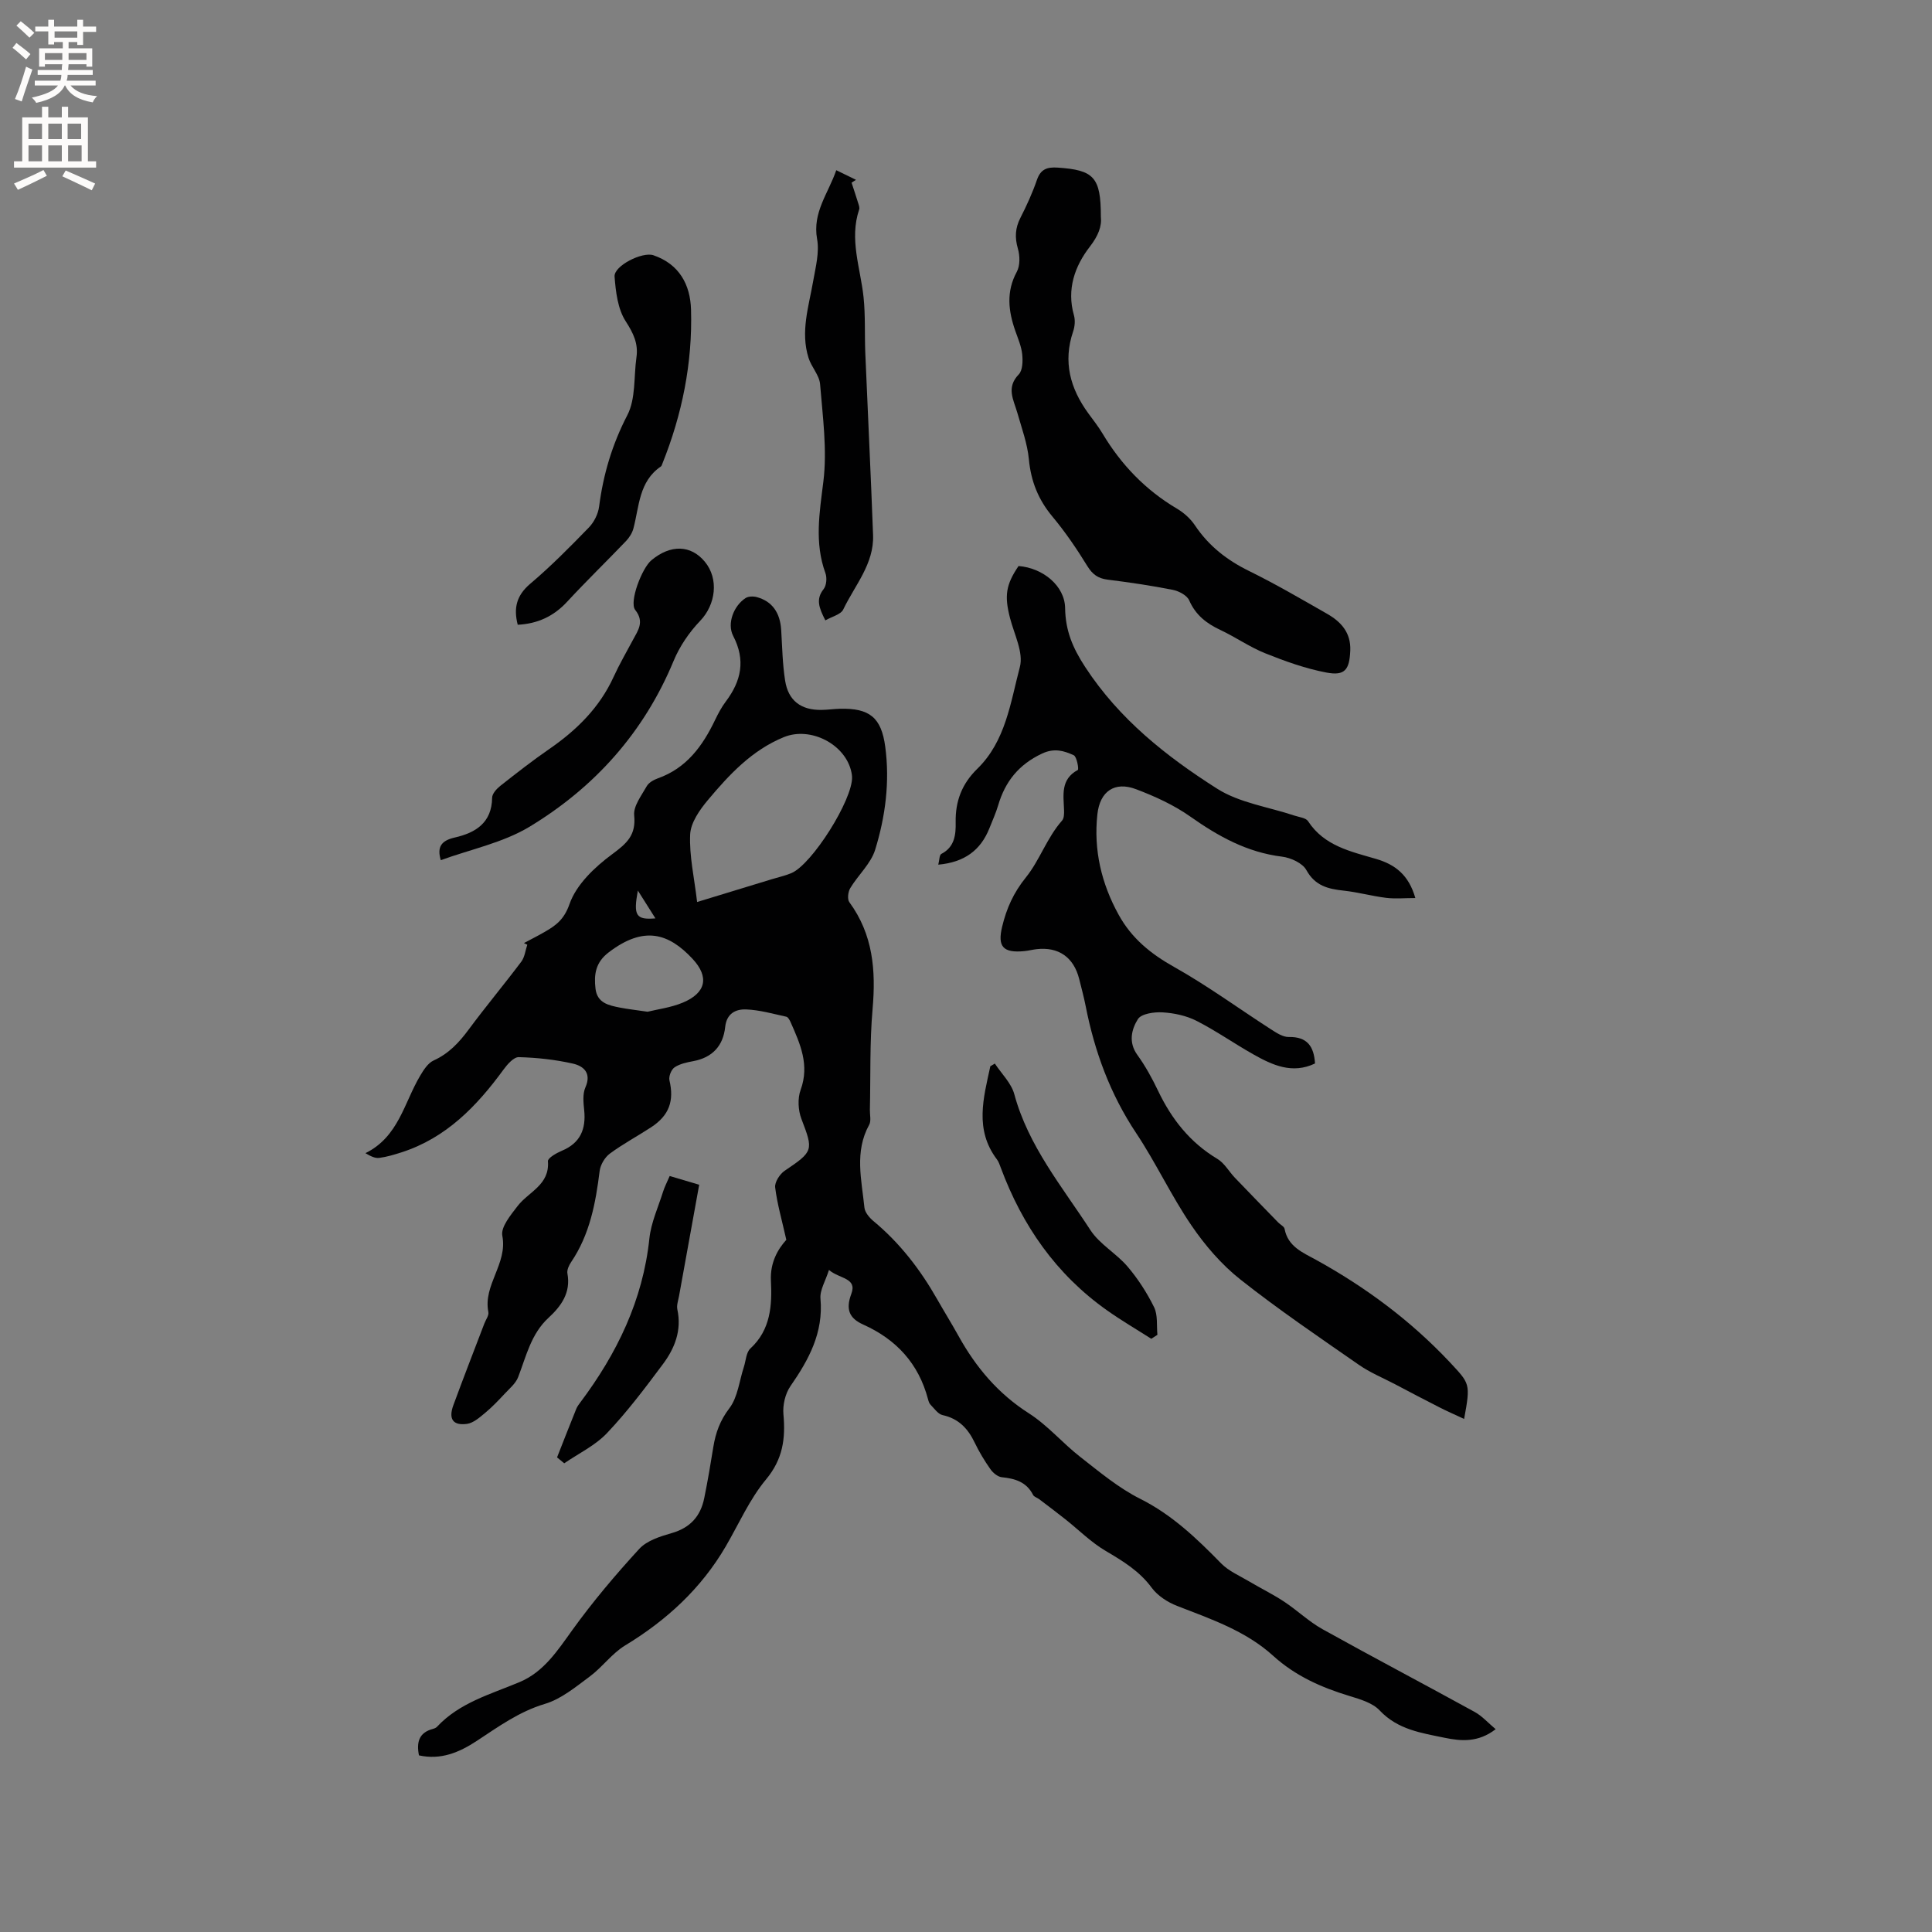
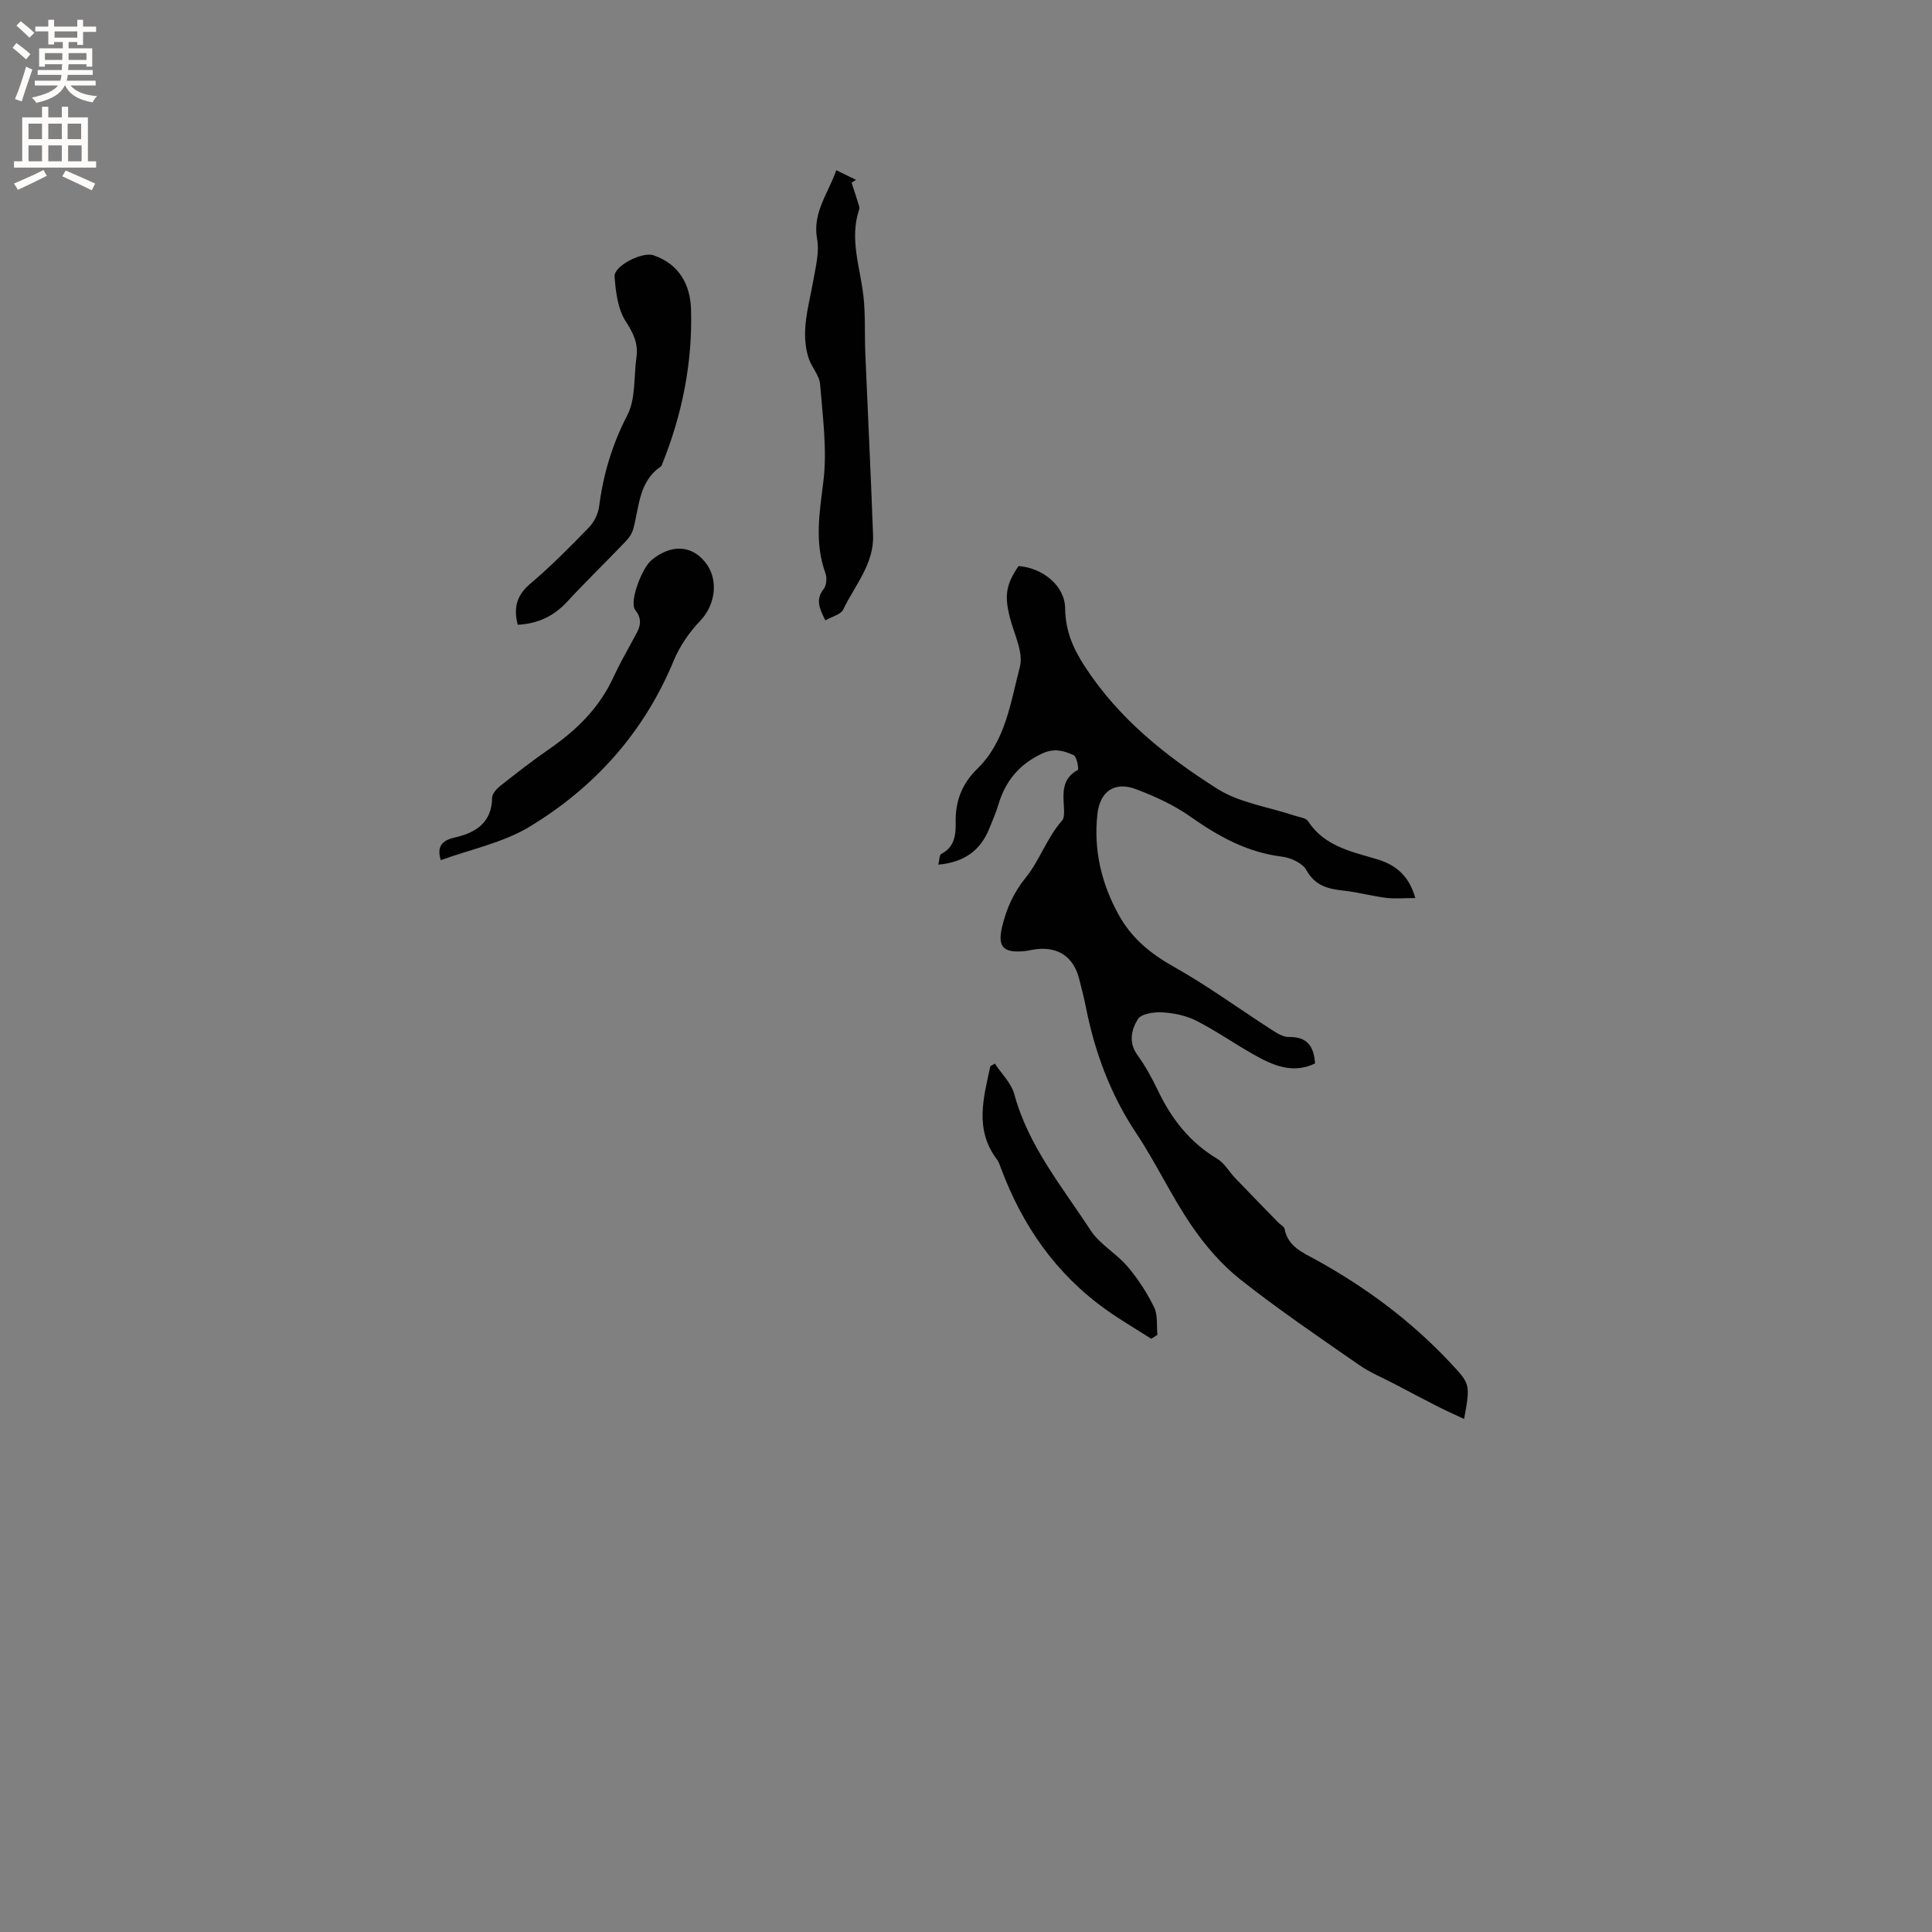
<svg xmlns="http://www.w3.org/2000/svg" enable-background="new 0 0 400 400" viewBox="0 0 400 400">
  <rect x="0" y="0" width="400" height="400" fill="#808080" stroke="none" />
  <g fill="#010102">
-     <path d="m309.66 358.01c-3.6 2.78-7.12 2.49-10.56 1.78-4.81-1-9.71-1.68-13.45-5.66-1.47-1.57-4.02-2.31-6.21-2.98-5.84-1.77-11.22-4.14-15.85-8.34-5.67-5.15-12.87-7.6-19.9-10.33-1.95-.76-4.01-2.09-5.23-3.74-2.55-3.47-5.95-5.52-9.54-7.64-3.03-1.78-5.58-4.36-8.36-6.56-1.78-1.41-3.6-2.78-5.41-4.15-.41-.31-1.06-.48-1.26-.88-1.37-2.7-3.73-3.39-6.49-3.67-.85-.09-1.83-.92-2.36-1.68-1.21-1.73-2.32-3.56-3.23-5.46-1.4-2.93-3.33-4.99-6.66-5.72-.95-.21-1.72-1.37-2.5-2.16-.28-.28-.41-.74-.52-1.15-1.94-7.34-6.54-12.35-13.4-15.43-2.88-1.29-3.69-3.11-2.47-6.37 1.25-3.34-2.46-3.07-4.63-4.94-.72 2.29-1.92 4.18-1.76 5.94.63 7.06-2.41 12.63-6.22 18.12-1.08 1.56-1.62 3.92-1.45 5.83.46 5.02-.11 9.28-3.6 13.48-3.41 4.1-5.62 9.19-8.34 13.86-5.09 8.72-12.23 15.29-20.83 20.51-2.74 1.66-4.73 4.51-7.34 6.44-2.91 2.16-5.91 4.66-9.27 5.66-5.35 1.6-9.64 4.73-14.13 7.68-3.64 2.39-7.44 3.98-11.95 2.98-.54-2.73 0-4.72 2.89-5.48.3-.08.64-.22.84-.43 4.66-5 11.06-6.73 17.08-9.25 5.01-2.1 7.84-6.47 10.91-10.74 4.25-5.9 8.98-11.5 13.9-16.86 1.58-1.71 4.34-2.58 6.72-3.26 3.82-1.1 5.96-3.48 6.72-7.22.72-3.53 1.32-7.08 1.89-10.63.48-2.94 1.39-5.47 3.32-8 1.74-2.28 2.05-5.66 3-8.55.42-1.3.47-3.01 1.35-3.82 4.23-3.9 4.5-8.98 4.25-14.04-.19-3.87 1.54-6.64 3.19-8.46-.93-4.15-1.9-7.46-2.31-10.85-.13-1.08.95-2.75 1.96-3.44 5.97-4.03 5.98-4.21 3.48-10.73-.69-1.79-.82-4.25-.17-6.02 1.89-5.16-.09-9.53-2.06-13.99-.2-.45-.53-1.08-.9-1.16-2.76-.6-5.53-1.4-8.33-1.51-2.12-.08-4.03.81-4.33 3.64-.41 3.88-2.63 6.33-6.61 7.07-1.34.25-2.78.55-3.87 1.28-.68.46-1.24 1.88-1.06 2.68 1 4.26-.03 7.27-3.81 9.74-2.83 1.85-5.84 3.45-8.55 5.46-1.03.77-1.93 2.3-2.09 3.58-.83 6.67-2.04 13.16-5.91 18.87-.45.67-.9 1.63-.76 2.36.73 3.97-1.29 6.75-3.92 9.17-3.63 3.35-4.61 7.95-6.28 12.27-.51 1.33-1.8 2.38-2.82 3.48-1.27 1.36-2.56 2.72-3.98 3.9-1.15.95-2.45 2.12-3.8 2.31-2.91.39-3.86-1.02-2.82-3.86 2.08-5.66 4.27-11.29 6.42-16.92.3-.79.97-1.66.83-2.37-1.13-5.62 4.02-10 2.89-15.8-.35-1.8 1.75-4.31 3.17-6.16 2.26-2.95 6.67-4.35 6.27-9.27-.05-.66 1.77-1.7 2.89-2.17 3.83-1.6 5.02-4.48 4.62-8.4-.16-1.56-.35-3.36.25-4.71 1.32-2.99-.39-4.43-2.58-4.93-3.66-.83-7.46-1.24-11.21-1.34-1.05-.03-2.38 1.5-3.18 2.6-5.54 7.58-11.86 14.13-21.1 17.11-1.51.48-3.05.95-4.61 1.15-.85.11-1.77-.33-2.86-.98 6.86-3.38 8-10.42 11.3-15.98.72-1.22 1.63-2.67 2.82-3.21 3.13-1.42 5.26-3.71 7.25-6.4 3.53-4.77 7.34-9.32 10.9-14.06.71-.94.84-2.32 1.24-3.5-.23-.12-.46-.23-.69-.35 1.4-.75 2.82-1.46 4.19-2.25 2.37-1.36 4.1-2.56 5.24-5.82 1.4-4.03 5.22-7.66 8.84-10.33 3.04-2.25 4.96-3.93 4.55-8.04-.19-1.91 1.51-4.1 2.59-6.02.42-.75 1.43-1.33 2.3-1.64 5.94-2.1 9.27-6.69 11.85-12.07.64-1.33 1.35-2.67 2.23-3.84 3.19-4.24 4.14-8.55 1.53-13.57-1.34-2.59.13-6.28 2.57-7.85.58-.37 1.59-.39 2.3-.2 3.2.86 4.86 3.23 5.07 6.85.21 3.49.27 7 .81 10.44.65 4.17 3.3 6.13 7.53 6.07 1.27-.02 2.54-.2 3.81-.24 6.16-.15 8.58 1.82 9.39 7.86.97 7.26.04 14.44-2.09 21.34-.9 2.89-3.52 5.22-5.15 7.93-.46.76-.65 2.3-.19 2.92 4.91 6.69 5.51 14.13 4.81 22.1-.61 6.93-.4 13.92-.56 20.89-.02 1.05.3 2.29-.15 3.1-3.08 5.58-1.56 11.4-.98 17.14.1.98 1.01 2.07 1.83 2.76 5.47 4.53 9.71 10.03 13.2 16.16 1.47 2.58 3.03 5.1 4.47 7.69 3.6 6.48 8.18 11.92 14.56 15.99 3.88 2.48 6.97 6.17 10.64 9.03 3.97 3.1 7.93 6.42 12.39 8.66 6.62 3.32 11.72 8.22 16.77 13.38 1.55 1.58 3.77 2.53 5.73 3.69 2.41 1.43 4.94 2.67 7.28 4.21 2.73 1.8 5.13 4.13 7.96 5.71 10.44 5.81 21.03 11.37 31.5 17.13 1.56.85 2.81 2.29 4.36 3.58zm-165.33-171.26c5.47-1.67 10.5-3.2 15.54-4.74 1.31-.4 2.67-.7 3.93-1.22 4.29-1.75 12.81-15.29 12.61-19.96-.01-.32-.07-.63-.13-.94-1.21-5.81-8.47-9.53-13.98-7.28-6.61 2.7-11.3 7.74-15.72 13.01-1.71 2.04-3.58 4.69-3.69 7.14-.2 4.47.86 8.99 1.44 13.99zm-10.25 22.72c2.03-.51 4.81-.85 7.3-1.89 4.76-2 5.55-5.27 1.98-9.09-4.94-5.28-10.04-6.88-17.33-1.32-2.73 2.08-3.08 4.56-2.74 7.51.35 3 2.74 3.47 5.05 3.93 1.64.32 3.32.5 5.74.86zm1.62-19.33c-1.39-2.2-2.51-3.98-3.64-5.76-.96 5.19-.4 6.1 3.64 5.76z" />
    <path d="m303.13 293.78c-1.94-.91-3.56-1.61-5.12-2.41-3.08-1.56-6.13-3.17-9.18-4.78-2.52-1.32-5.2-2.42-7.52-4.04-8.27-5.75-16.62-11.41-24.51-17.65-3.91-3.09-7.32-7.07-10.14-11.21-4.17-6.11-7.32-12.92-11.42-19.08-5.39-8.09-8.62-16.9-10.47-26.34-.37-1.87-.87-3.71-1.33-5.56-1.13-4.53-4.29-6.73-8.87-6.19-.84.1-1.67.32-2.51.4-4.38.42-5.57-.92-4.58-5.05.91-3.77 2.32-7 4.94-10.24 2.82-3.49 4.33-8.19 7.47-11.74.42-.47.43-1.42.41-2.14-.11-3.14-.76-6.39 2.85-8.34.24-.13-.2-2.76-.85-3.05-2.02-.92-4-1.54-6.56-.34-4.82 2.27-7.63 5.78-9.08 10.71-.48 1.62-1.19 3.17-1.81 4.74-1.81 4.57-5.18 7.06-10.59 7.55.24-.9.21-2.01.64-2.23 2.78-1.43 3.01-4.03 2.96-6.56-.08-4.39 1.32-7.98 4.48-11.06 5.88-5.73 6.87-13.73 8.81-21.07.79-2.99-1.16-6.75-2.03-10.12-1.19-4.59-.89-6.9 1.76-10.79 5.05.39 9.57 4.11 9.64 8.7.07 4.66 1.54 8.21 4.17 12.23 7.06 10.8 16.78 18.48 27.29 25.16 4.66 2.96 10.66 3.78 16.05 5.59.97.32 2.34.45 2.79 1.15 3.34 5.13 8.84 6.27 14.08 7.81 3.96 1.16 6.77 3.32 8.13 8.1-2.2 0-4.15.19-6.04-.04-2.94-.36-5.82-1.17-8.77-1.49-3.23-.35-5.93-.97-7.75-4.26-.8-1.45-3.23-2.56-5.05-2.78-7.21-.89-13.16-4.19-18.97-8.29-3.4-2.4-7.34-4.2-11.26-5.68-4.39-1.66-7.47.41-7.99 5.21-.8 7.36.82 14.3 4.41 20.8 2.68 4.87 6.64 8.09 11.5 10.81 6.91 3.88 13.35 8.6 20.03 12.9 1.12.72 2.46 1.61 3.68 1.59 3.83-.08 5.22 1.94 5.44 5.48-4.69 2.25-8.82.35-12.81-1.91-3.95-2.23-7.69-4.86-11.73-6.92-2.11-1.07-4.64-1.61-7.01-1.75-1.74-.11-4.41.27-5.12 1.4-1.31 2.09-2.01 4.78-.12 7.4 1.67 2.31 3.06 4.85 4.29 7.42 2.8 5.87 6.62 10.73 12.29 14.12 1.47.88 2.4 2.63 3.64 3.92 2.97 3.11 5.98 6.18 8.97 9.26.44.45 1.21.81 1.3 1.31.69 3.68 3.79 4.91 6.52 6.41 10.27 5.67 19.56 12.56 27.64 21.14 4.19 4.52 4.38 4.35 3.01 11.8z" />
-     <path d="m227.92 44.83c.23 2.05-.56 4.01-2.28 6.24-3.12 4.03-4.83 8.83-3.29 14.21.29 1.03.18 2.33-.17 3.35-2.13 6.26-.61 11.79 3.14 16.94 1 1.37 2.06 2.71 2.93 4.16 3.87 6.48 8.92 11.74 15.46 15.6 1.41.84 2.77 2.06 3.68 3.42 2.85 4.27 6.63 7.22 11.22 9.47 5.51 2.71 10.82 5.82 16.15 8.86 2.89 1.65 4.95 3.9 4.8 7.61-.17 3.96-1.1 5.29-4.96 4.55-4.32-.82-8.55-2.34-12.64-3.98-3.22-1.29-6.13-3.34-9.29-4.83-2.88-1.35-5.12-3.08-6.46-6.13-.46-1.05-2.14-1.93-3.4-2.18-4.46-.88-8.98-1.55-13.49-2.11-1.97-.25-3.12-1.07-4.19-2.8-2.2-3.58-4.58-7.08-7.27-10.3-2.9-3.49-4.41-7.27-4.84-11.8-.31-3.27-1.49-6.47-2.4-9.67-.77-2.68-2.34-5.19.29-7.91.83-.85.87-2.78.73-4.16-.17-1.65-.87-3.26-1.43-4.86-1.44-4.12-1.93-8.11.31-12.24.7-1.29.65-3.32.22-4.8-.66-2.29-.56-4.25.52-6.36 1.3-2.54 2.49-5.16 3.42-7.85.77-2.25 2.11-2.7 4.29-2.56 7.5.5 8.95 1.97 8.95 10.13z" />
    <path d="m170.88 128.44c-1.32-2.6-2.01-4.39-.36-6.47.6-.76.73-2.36.37-3.32-2.29-6.31-1.22-12.49-.42-18.95.81-6.6-.14-13.45-.68-20.16-.15-1.86-1.8-3.55-2.39-5.44-1.71-5.41.05-10.66.97-15.96.5-2.86 1.3-5.9.8-8.65-.99-5.51 2.3-9.41 3.97-14.25 1.55.75 2.81 1.37 4.08 1.99-.3.2-.61.39-.91.59.47 1.45.96 2.9 1.41 4.36.12.38.28.85.16 1.19-2.08 6.18.27 12.11.91 18.15.4 3.83.2 7.71.36 11.57.52 12.57 1.15 25.13 1.61 37.7.22 5.97-3.79 10.4-6.17 15.39-.5 1.05-2.33 1.46-3.71 2.26z" />
    <path d="m107.19 129.35c-.89-3.45-.26-6.07 2.58-8.48 4.28-3.62 8.24-7.63 12.15-11.66 1.08-1.11 1.92-2.81 2.12-4.34.86-6.66 2.7-12.85 5.84-18.91 1.77-3.41 1.32-7.95 1.89-11.98.41-2.86-.64-5-2.23-7.47-1.64-2.54-2.06-6.09-2.3-9.25-.16-2.23 5.76-5.2 8.05-4.41 5.35 1.84 7.63 6.08 7.78 11.25.32 11.02-1.83 21.67-5.94 31.91-.08.2-.14.45-.29.56-4.58 3.11-4.48 8.26-5.7 12.85-.25.95-.87 1.91-1.56 2.63-4.01 4.19-8.18 8.23-12.11 12.48-2.81 3.07-6.17 4.61-10.28 4.82z" />
    <path d="m91.26 178.09c-.8-2.69.04-4.04 2.89-4.69 4.28-.97 7.68-3.03 7.74-8.24.01-.84.94-1.86 1.7-2.46 3.32-2.62 6.66-5.23 10.14-7.63 5.68-3.92 10.42-8.59 13.33-14.97 1.18-2.59 2.63-5.07 3.97-7.59 1.07-2 2.44-3.75.48-6.24-1.28-1.63 1.37-8.63 3.37-10.29 3.97-3.29 8.15-3.18 11.04.31 2.97 3.58 2.25 8.9-.95 12.24-2.27 2.37-4.26 5.28-5.51 8.31-6.15 14.83-16.37 26.2-29.88 34.36-5.5 3.3-12.18 4.65-18.32 6.89z" />
    <path d="m238.36 277.18c-3.07-1.96-6.22-3.8-9.18-5.9-10.52-7.44-17.53-17.53-21.98-29.52-.22-.59-.43-1.23-.8-1.72-4.67-6.17-2.78-12.74-1.36-19.29.31-.18.62-.36.93-.55 1.38 2.1 3.4 4.03 4.03 6.34 2.9 10.73 9.9 19.13 15.76 28.14 1.91 2.93 5.36 4.82 7.68 7.54 2.16 2.54 4.03 5.43 5.5 8.42.8 1.63.5 3.79.69 5.72-.43.28-.85.55-1.27.82z" />
-     <path d="m115.33 301.74c1.32-3.35 2.63-6.71 3.98-10.05.19-.48.53-.92.84-1.34 7.59-10.12 12.95-21.14 14.3-33.94.35-3.3 1.83-6.49 2.84-9.71.31-.99.81-1.93 1.36-3.22 1.87.55 3.62 1.07 6.11 1.81-1.41 7.78-2.79 15.4-4.17 23.03-.17.93-.54 1.93-.35 2.8.93 4.31-.54 8.03-2.99 11.31-3.66 4.91-7.37 9.84-11.57 14.27-2.44 2.58-5.87 4.21-8.86 6.26-.5-.4-1-.81-1.49-1.22z" />
  </g>
  <path d="m2.6 9.9.8-1c.9.7 1.9 1.4 2.9 2.3l-.9 1.1c-1.1-1-2-1.8-2.8-2.4zm.5 10.6c.9-2.1 1.6-4.3 2.3-6.7.4.2.8.4 1.3.6-.7 2.1-1.5 4.3-2.2 6.6zm.3-15.2.9-.9c1 .8 2 1.6 2.8 2.4l-1 1c-.9-.9-1.8-1.7-2.7-2.5zm12.6-1.2h1.2v1.4h2.7v1.1h-2.7v2.7h-1.2v-.6h-1.8v1.3h4.9v3.8h-1.2v-.5h-3.7c0 .4-.1.9-.1 1.2h5.1v1h-5.2c0 .5-.1.9-.2 1.2h6v1h-5.2c1.1 1.3 2.9 2 5.5 2.2-.4.4-.7.8-.9 1.3-2.9-.5-4.8-1.6-5.7-3.5h-.1c-.8 1.7-2.7 2.9-5.9 3.6-.2-.4-.6-.8-.9-1.1 2.8-.6 4.6-1.4 5.4-2.5h-4.8v-1h5.3c.1-.3.2-.7.2-1.2h-4.9v-1h5c0-.4 0-.8.1-1.2h-3.6v.5h-1.2v-3.8h4.9v-1.3h-1.8v.5h-1.2v-2.7h-2.7v-1h2.7v-1.4h1.2v1.4h4.8zm-6.7 8.3h3.6c0-.4 0-.9 0-1.4h-3.6zm1.9-4.6h4.8v-1.3h-4.7v1.3zm6.7 3.2h-3.7v1.4h3.7z" fill="#fcfbfa" />
  <path d="m8.7 22.1h1.3v2.2h2.8v-2.2h1.3v2.2h4.1v9.1h1.7v1.3h-17v-1.3h1.7v-9.1h4.1zm.3 13.1.7 1.2c-1.8.9-3.8 1.9-6 2.9-.2-.4-.5-.8-.8-1.3 2.3-1 4.4-1.9 6.1-2.8zm-3.1-6.4h2.8v-3.2h-2.8zm0 4.6h2.8v-3.3h-2.8zm4.1-4.6h2.8v-3.2h-2.8zm0 4.6h2.8v-3.3h-2.8zm3.6 1.9c2.1.9 4.1 1.8 6.1 2.7l-.7 1.4c-2.2-1.1-4.2-2-6.1-2.9zm3.2-9.7h-2.8v3.2h2.8zm-2.7 7.8h2.8v-3.3h-2.8z" fill="#fcfbfa" />
</svg>